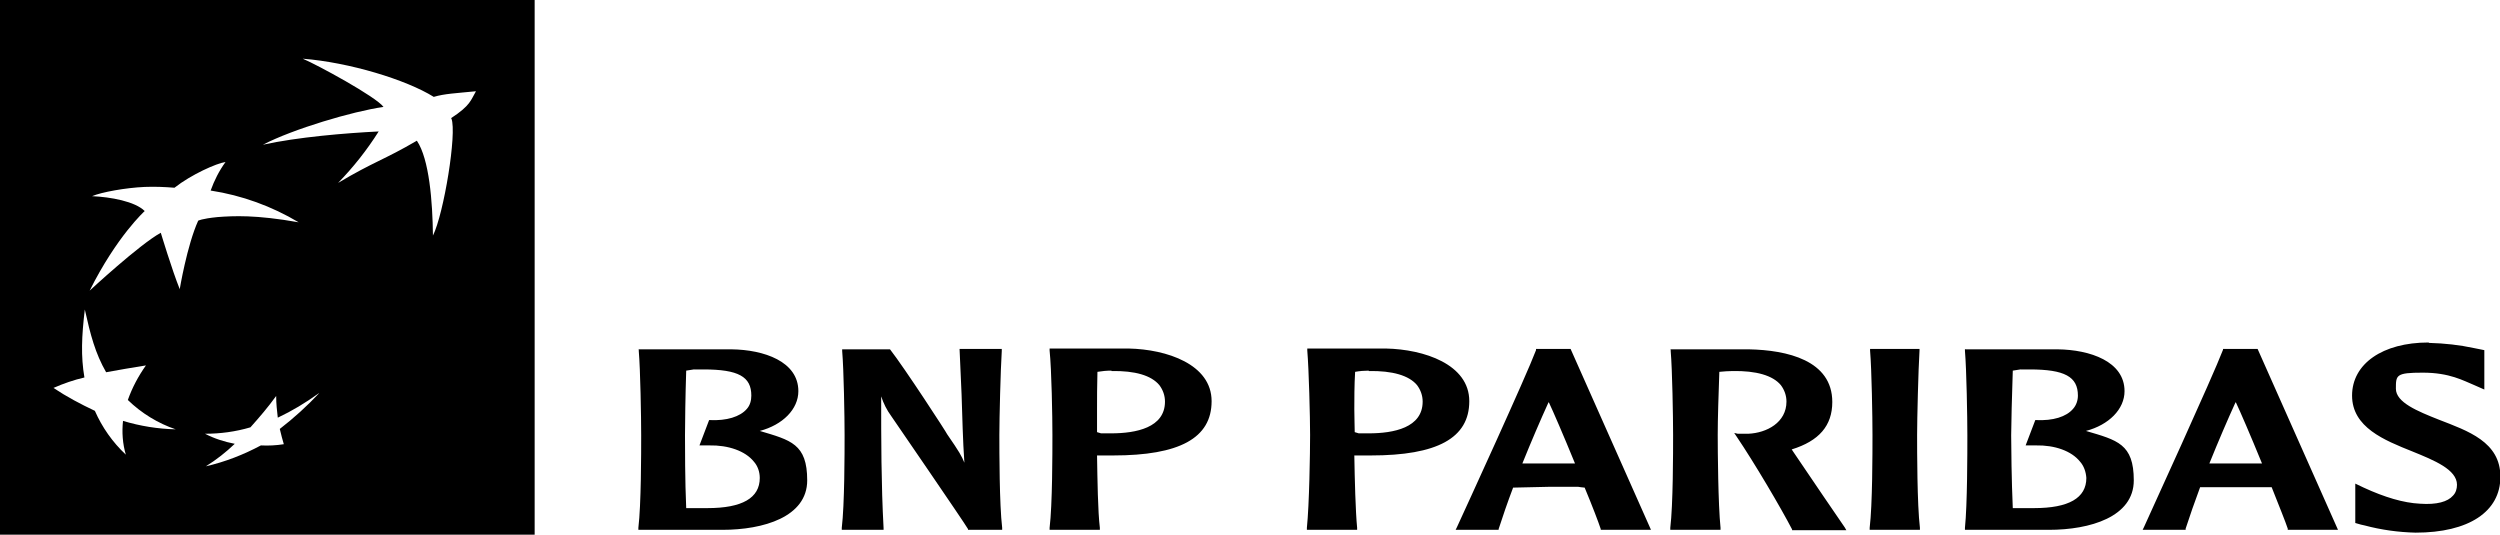
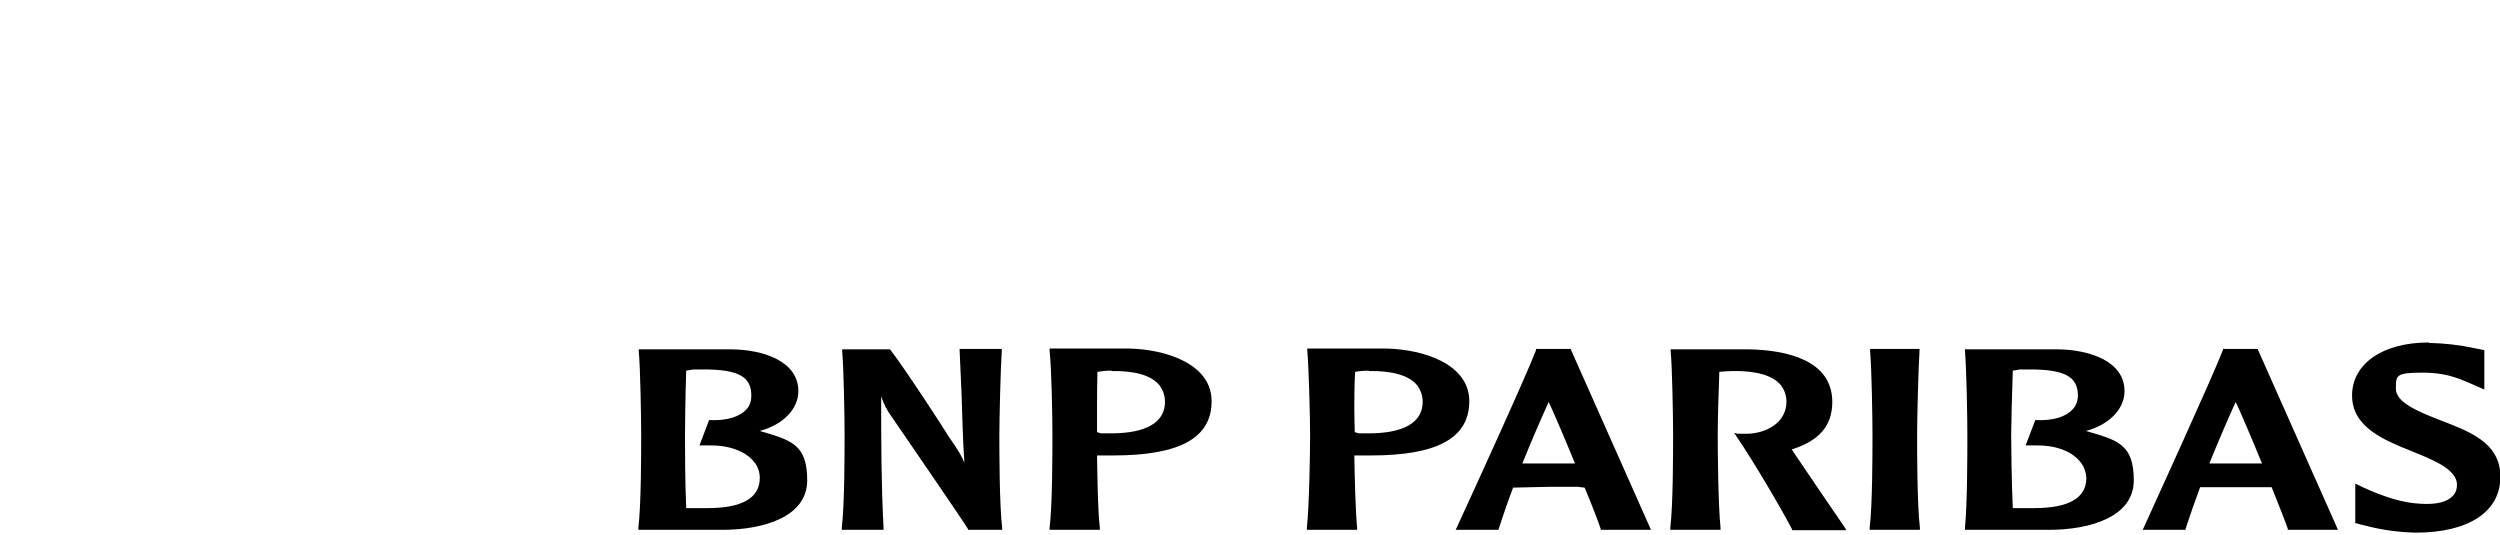
<svg xmlns="http://www.w3.org/2000/svg" id="_图层_1" data-name="图层_1" version="1.1" viewBox="0 0 621.9 133">
  <path id="Path_146" d="M604.1,85.2c-11.4,0-19,5.3-19,13.2s8,11.1,15,13.9c5.4,2.2,11.1,4.5,11.1,8.3,0,1-.3,2-1,2.7-1.3,1.5-4,2.3-8.2,2-4.1-.2-8.8-1.6-14-4l-2.1-1v9.8l1.4.4.9.2c4.1,1.1,8.4,1.7,12.7,1.8,13.2,0,21.1-5.2,21.1-13.9s-8.1-11.4-15.3-14.2c-5.3-2.1-10.7-4.3-10.7-7.7s0-4,6.7-4,10.1,2,12.8,3.1l2.5,1.1v-9.8l-2.5-.5c-3.7-.8-7.4-1.2-11.2-1.3h0ZM158.9,86.8v.5c.4,4.7.6,16.6.6,21s0,17.2-.7,23v.5h20.9c10.2,0,21.1-3.2,21.1-12.3s-4.1-10-11.8-12.3c5.7-1.5,9.6-5.4,9.6-9.9,0-7.4-8.6-10.3-16.6-10.4h-23ZM209.5,86.8v.5c.4,4.7.6,16.5.6,20.9s0,17.3-.7,23.1v.5h10.4v-.4c-.6-11-.6-22.1-.6-32.8.6,1.8,1.4,3.4,2.5,4.9.2.3,18.2,26.5,19.1,28.1v.2h8.5v-.5c-.7-5.8-.7-19.1-.7-23.1s.3-16.2.6-20.9v-.5h-10.5l.5,11.3c.2,5.6.3,11.4.7,17-.7-1.7-1.2-2.6-4.3-7.1,0-.2-10.6-16.5-14.2-21.1h-.1c0,0-11.8,0-11.8,0ZM261.1,86.8v.4c.5,4.8.7,16.6.7,21s0,17.3-.7,23.1v.5c-.1,0,12.5,0,12.5,0v-.5c-.5-4.1-.6-12-.7-18,.5,0,2.2,0,2.2,0h1.8c16.5,0,24.5-4.3,24.5-13.5s-11.2-12.9-20.6-13.1h-19.7ZM325.2,86.8v.4c.4,4.8.7,16.6.7,21s-.2,17.3-.8,23.1v.5h12.5v-.5c-.4-4.1-.6-12-.7-18,.5,0,2.3,0,2.3,0h1.8c16.5,0,24.5-4.3,24.5-13.5s-11.3-12.9-20.7-13.1h-19.6ZM382.1,86.8v.3c-2.4,6.4-17.4,39.1-19.7,44.1l-.3.6h10.7v-.2c1-3.1,2.2-6.6,3.6-10.3l8.9-.2h7.3c0,0,1.2.2,1.6.2,2,4.8,3.4,8.5,4,10.3v.2h12.5l-20-45h-8.6ZM415.6,86.8v.5c.4,4.7.6,16.5.6,20.9s0,17.3-.7,23.1v.5h12.5v-.5c-.6-5.8-.7-19.2-.7-23.1s.2-10.1.4-15.7c1-.1,2.4-.2,3.3-.2,5.9-.1,10,1.1,12,3.5.9,1.2,1.4,2.6,1.4,4.1,0,5.2-4.9,7.8-9.5,8-.9,0-1.8,0-2.6,0l-.9-.2.6.9c4.4,6.5,11,17.7,13.8,23.1v.2h13.5l-.4-.7c-.5-.7-9.3-13.6-13-19.1,0,0-.1-.2-.2-.3,6.8-2.1,10.1-5.9,10.1-11.8,0-10.4-11.3-12.9-20.7-13.1h-19.6ZM465.2,86.8v.4c.4,4.8.6,16.6.6,21s0,17.3-.7,23.1v.5h12.5v-.5c-.7-5.8-.7-19.2-.7-23.1s.3-16.2.6-21v-.4h-12.3ZM488.8,86.8v.5c.4,4.7.6,16.6.6,21s0,17.2-.6,23v.5c-.1,0,20.9,0,20.9,0,10.2,0,21.1-3.2,21.1-12.3s-4.1-10-11.9-12.3c5.7-1.5,9.6-5.4,9.6-9.9,0-7.4-8.6-10.3-16.6-10.4h-23ZM553,86.8v.2c-2.6,6.8-18.4,41.3-19.7,44.2l-.3.6h10.7v-.3c1-3.1,2.2-6.5,3.6-10.3.4,0,8.9,0,8.9,0h7.3c0,0,1.2,0,1.6,0,1.9,4.8,3.4,8.5,4,10.3v.3h12.5l-20-45h-8.6ZM172.7,91.9c.7,0,1.6,0,2.3,0,8.7,0,11.9,1.8,11.9,6.5,0,1.2-.3,2.4-1.1,3.3-1.7,2-5.1,3-9.2,2.8h-.2l-2.4,6.3h2.4c4.8-.1,9,1.4,11.1,4,1,1.1,1.5,2.6,1.5,4.1,0,5-4.4,7.5-13,7.5s-3.8,0-5.3,0c-.3-6.6-.3-15.5-.3-18.1s.1-10.1.3-16.1c.6-.1,1.2-.2,1.9-.3h0ZM502.7,91.9c.7,0,1.5,0,2.2,0,8.7,0,12,1.8,12,6.5,0,1.2-.4,2.4-1.2,3.3-1.7,2-5,3-9.2,2.8h-.2l-2.4,6.3h2.5c4.8-.1,8.9,1.4,11,4,1,1.1,1.5,2.6,1.6,4.1,0,5-4.4,7.5-13,7.5s-3.8,0-5.3,0c-.3-6.6-.4-15.5-.4-18.1s.2-10.1.4-16.1c.6-.1,1.2-.2,1.9-.3h0ZM276.5,92.3c5.9-.1,9.9,1.1,11.9,3.5.9,1.2,1.4,2.6,1.4,4.1,0,6.5-7.2,7.9-13.4,7.9h-2.5c0,0-.6-.2-1-.3,0-1.5,0-3.4,0-5.7s0-6.1.1-9.3c1.2-.2,2.3-.3,3.5-.3h0ZM340.5,92.3c5.9-.1,10,1.1,12,3.5.9,1.2,1.4,2.6,1.4,4.1,0,6.5-7.2,7.9-13.4,7.9h-2.5c0,0-.6-.2-1-.3,0-1.5-.1-3.4-.1-5.7s0-6.1.2-9.3c1.1-.2,2.3-.3,3.4-.3h0ZM385.3,100.1c1,2.1,3.6,8.1,6.5,15.2-.4,0-1,0-1,0h-5.6c0,0-5.6,0-6.5,0,2.3-5.7,4.5-10.8,6.5-15.2h0ZM556.2,100.1c1,2.1,3.6,8.1,6.5,15.2-.5,0-1,0-1,0h-5.6c0,0-5.6,0-6.5,0,2.3-5.7,4.5-10.8,6.5-15.2h0Z" />
-   <path d="M0,0v133h133V0H0ZM31.3,113.1c-3.3-3.1-5.9-6.8-7.7-10.9-3.6-1.7-7-3.5-10.3-5.7,2.5-1.1,5.1-2,7.7-2.6-.9-5.3-.7-10.2.1-16.9,1.4,6.3,2.6,10.9,5.3,15.6,3.3-.6,6.1-1.1,9.9-1.7-1.9,2.7-3.4,5.5-4.5,8.6,3.4,3.3,7.5,5.8,11.9,7.3-4.4-.1-8.8-.8-13.1-2.1-.3,2.8-.1,5.7.7,8.4ZM44.7,71.9c-1.9-4.7-4.7-14-4.7-14-5.3,2.9-17.7,14.4-17.7,14.4,6.8-13.6,13.7-19.8,13.7-19.8-2.4-2.4-8.5-3.5-13.1-3.7,2.3-1,8.4-2.1,13.1-2.3,2.5-.1,4.9,0,7.4.2,4.2-3.3,10.5-6.1,12.7-6.4h0c-1.6,2.2-2.8,4.6-3.7,7.1,7.8,1.2,15.2,3.9,21.9,7.9-10.7-1.9-16.2-1.6-20.2-1.3-4,.4-4.8.9-4.8.9-2.8,6.2-4.6,17.1-4.6,17.1ZM79.4,97.8c-3,3.2-6.3,6.2-9.8,8.9.4,1.6.6,2.5,1,3.8-1.9.3-3.8.4-5.7.3-4.3,2.3-8.9,4.1-13.7,5.2,2.6-1.6,5-3.5,7.2-5.6-2.6-.5-5.1-1.3-7.4-2.5,3.8,0,7.6-.5,11.3-1.6,2.4-2.7,4.3-4.9,6.4-7.8,0,2,.2,3.6.4,5.4,3.6-1.7,6.9-3.7,10.1-6h0ZM112.3,29.5c1.4,3.6-1.9,23.7-4.6,29.1-.1-8.4-.9-19-4-23.6-8.2,4.8-10.7,5.2-19.6,10.5,3.8-3.9,7.2-8.2,10.1-12.8-8.2.4-20.2,1.4-28.8,3.3,7.5-3.9,22.3-8.3,30-9.4-1.8-2.5-16.5-10.5-20.1-12h0c11.5.9,25.7,5.2,32.6,9.5,2.7-.8,5.5-.9,10.5-1.4-1.3,2.2-1.3,3.5-6.2,6.7Z" />
</svg>